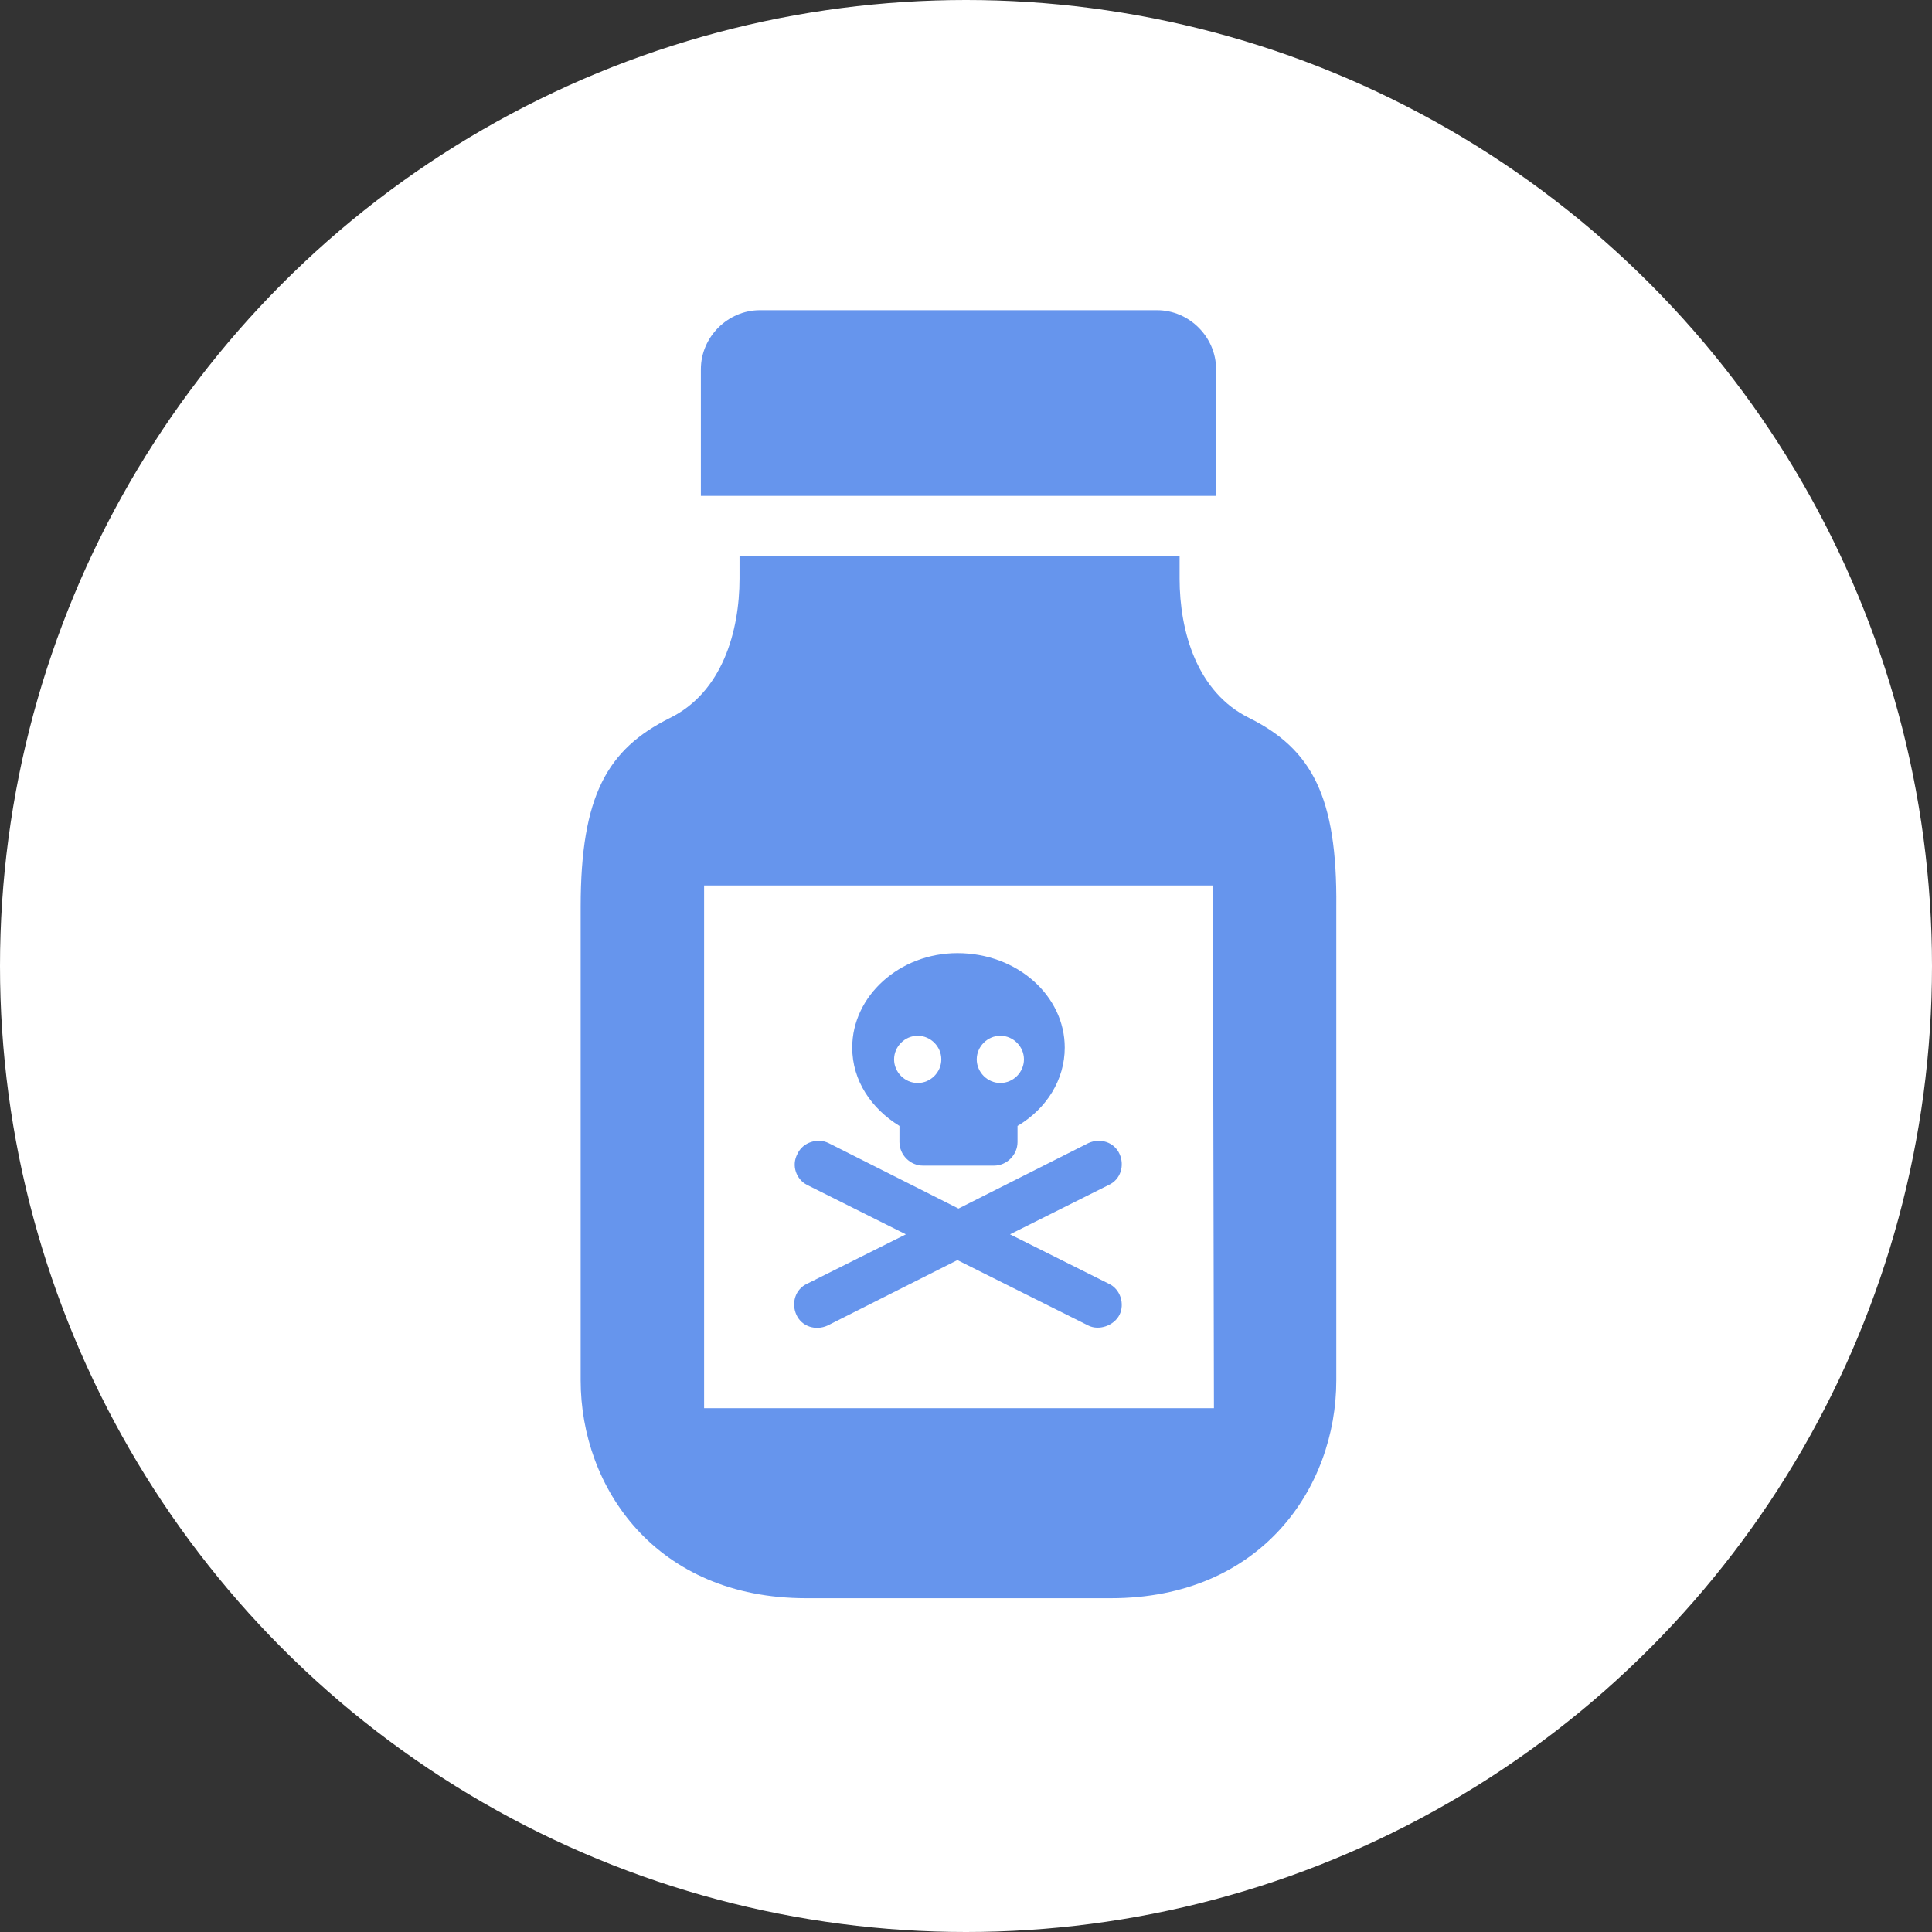
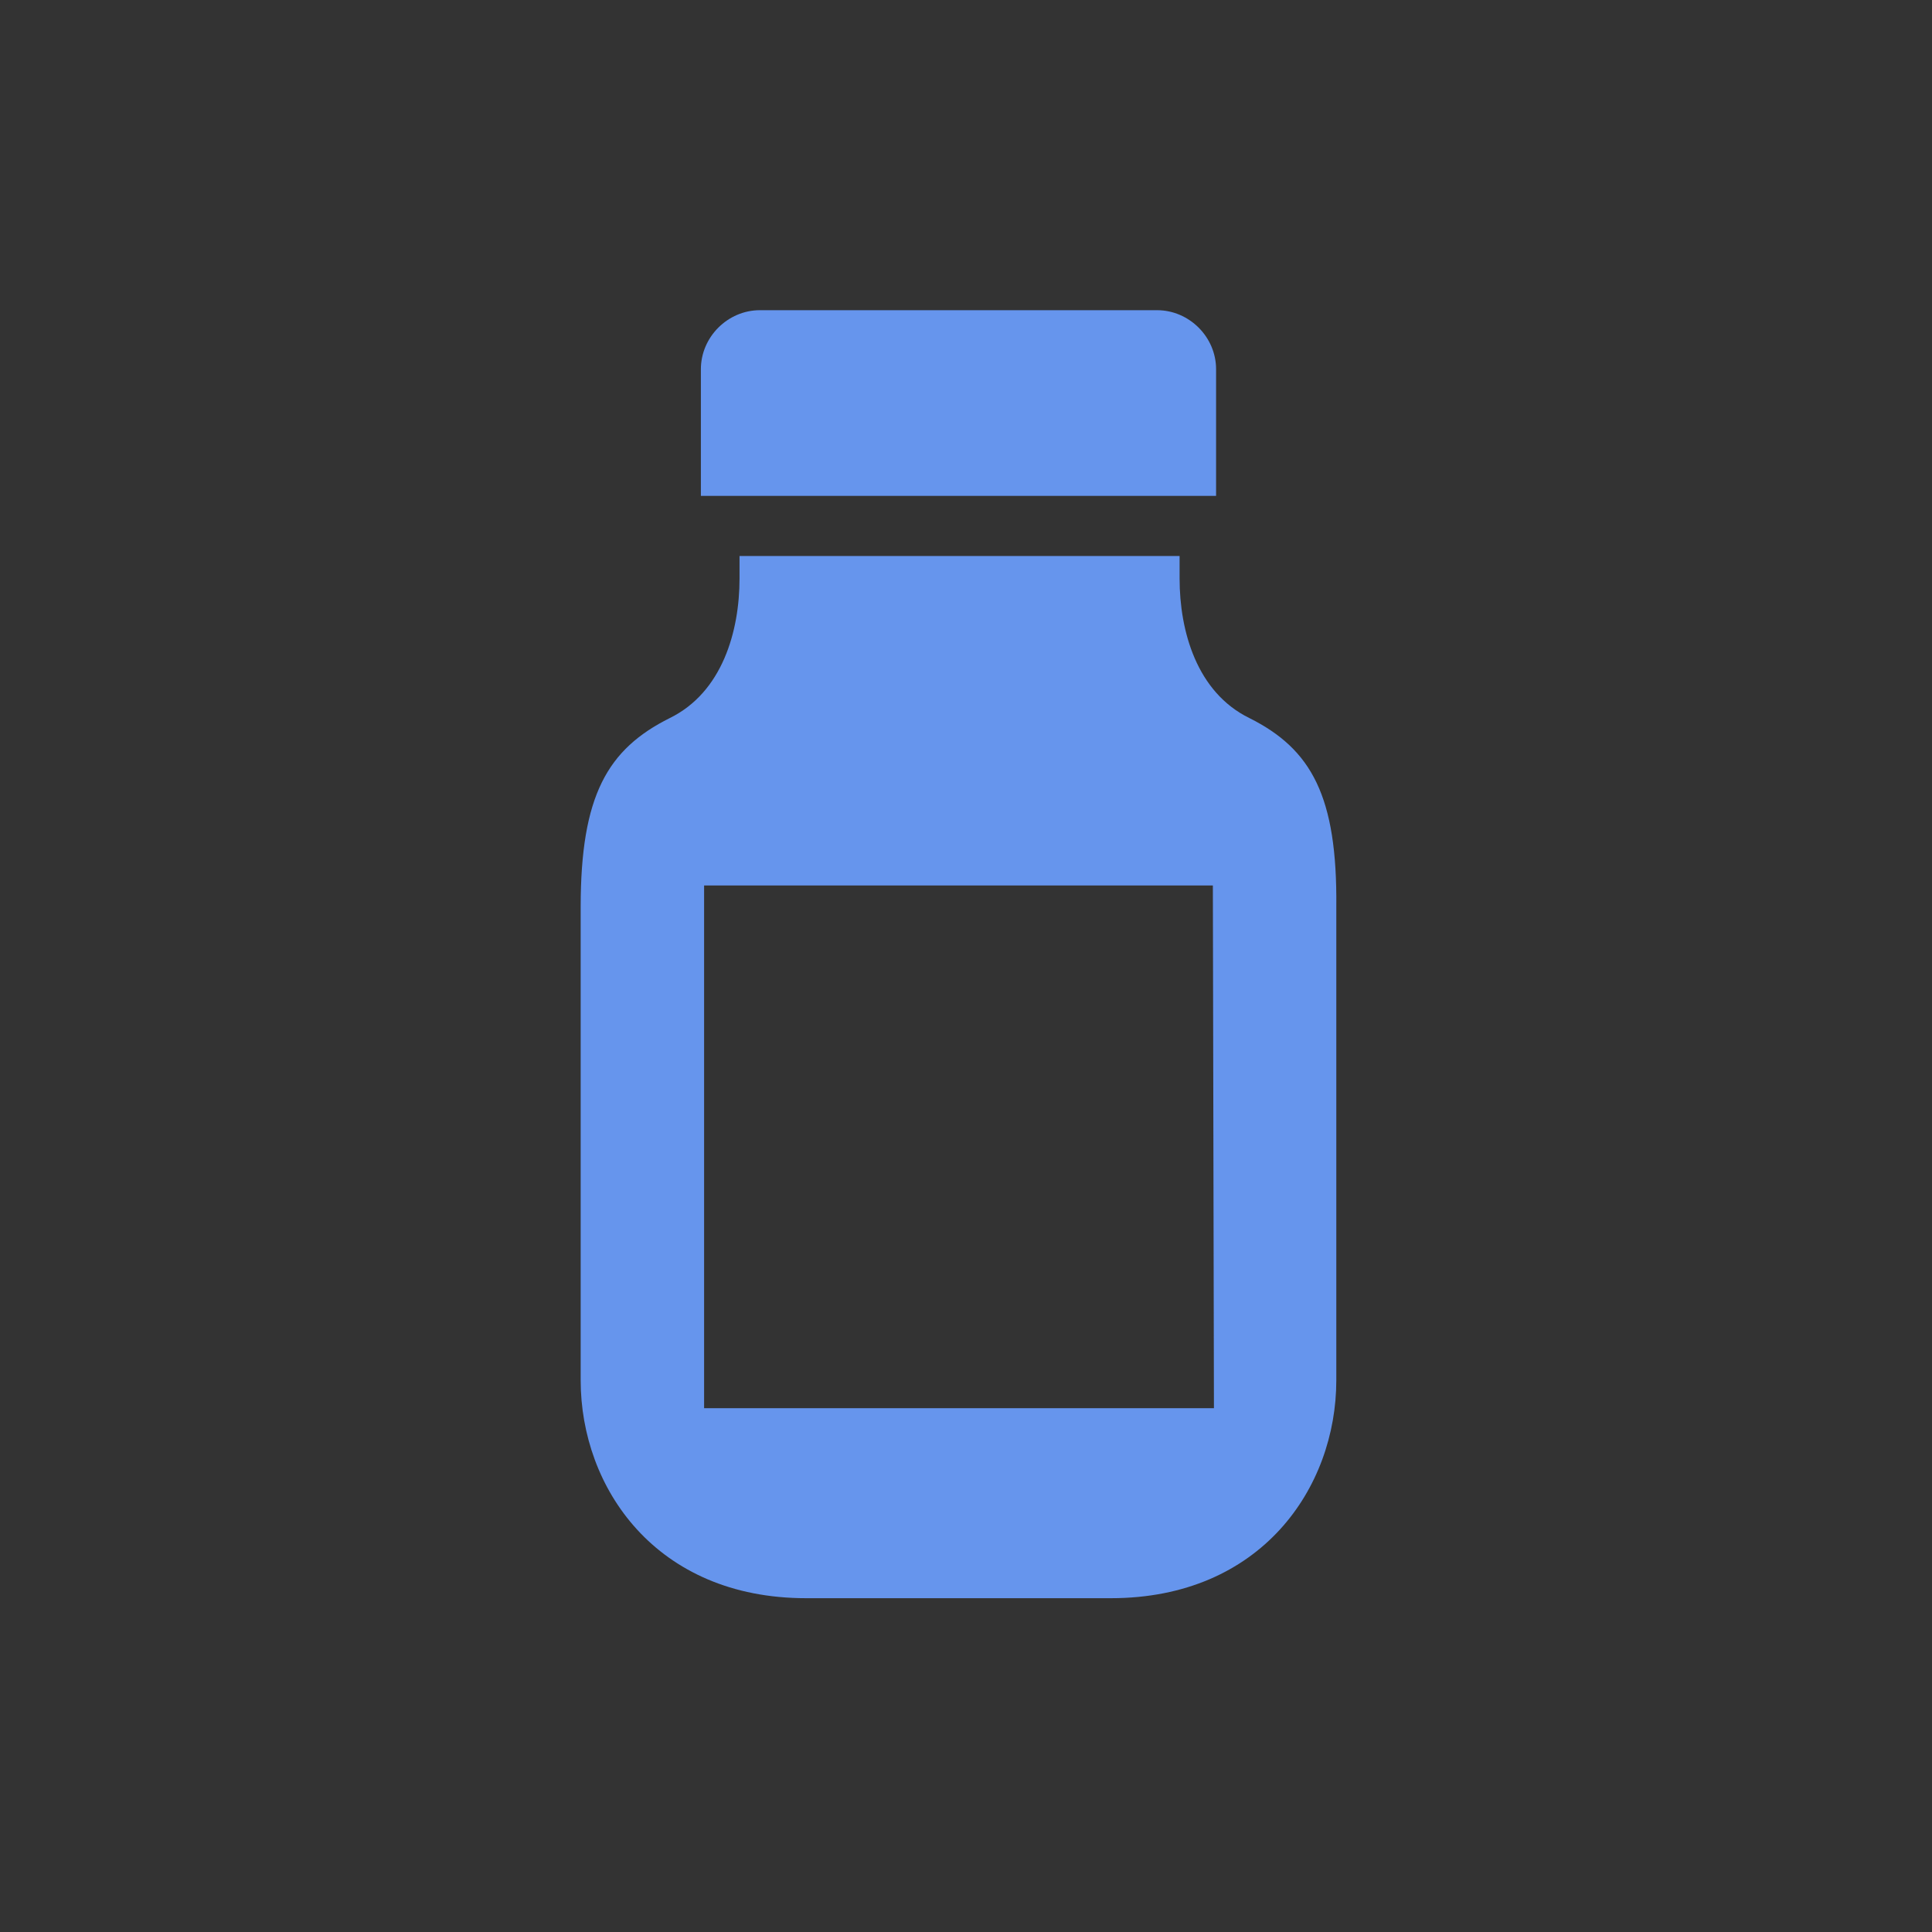
<svg xmlns="http://www.w3.org/2000/svg" version="1.1" id="レイヤー_1" x="0px" y="0px" viewBox="0 0 180 180" style="enable-background:new 0 0 180 180;" xml:space="preserve">
  <rect x="0" y="0" width="180" height="180" fill="#333333" stroke="none" />
  <style type="text/css">
	.st0{fill:#FFFFFF;}
	.st1{fill:#6695ED;}
</style>
-   <circle class="st0" cx="90" cy="90" r="90" />
  <g>
    <path class="st1" d="M113.3,34.4c0-3-2.5-5.5-5.5-5.5h-37c-3,0-5.5,2.5-5.5,5.5v11.8h48L113.3,34.4L113.3,34.4z M116.4,66.9   c-4.9-2.4-6.5-8.1-6.5-13c0-0.3,0-0.8,0-1.4c0-0.2,0-0.4,0-0.7h-41c0,0.3,0,0.5,0,0.7c0,0.1,0,0.5,0,1.4c0,4.9-1.6,10.6-6.5,13   c-5.8,2.9-8.3,7.2-8.3,17.6c0,3.7,0,38.1,0,44.1c0,10,7,20.3,21,20.3h28.4c14,0,21-10.3,21-20.3c0-5.9,0-40.4,0-44.1   C124.6,74.2,122.2,69.8,116.4,66.9z M113.1,131.2H65.6V82.5h47.4L113.1,131.2L113.1,131.2z" />
-     <path class="st1" d="M99.2,97.6c0,3-1.7,5.7-4.4,7.3v1.5c0,1.2-1,2.2-2.2,2.2h-6.6c-1.2,0-2.2-1-2.2-2.2v-1.5   c-2.6-1.6-4.4-4.2-4.4-7.3c0-4.8,4.4-8.8,9.8-8.8C94.8,88.8,99.2,92.8,99.2,97.6z M85.5,100.9c1.2,0,2.2-1,2.2-2.2s-1-2.2-2.2-2.2   c-1.2,0-2.2,1-2.2,2.2S84.3,100.9,85.5,100.9z M95.4,98.7c0-1.2-1-2.2-2.2-2.2s-2.2,1-2.2,2.2s1,2.2,2.2,2.2S95.4,99.9,95.4,98.7z    M74.3,107.5c0.5-1.1,1.9-1.5,2.9-1l12.1,6.1l12.1-6.1c1.1-0.5,2.4-0.1,2.9,1s0.1,2.4-1,2.9l-9.2,4.6l9.2,4.6   c1.1,0.5,1.5,1.9,1,2.9s-1.9,1.5-2.9,1l-12.2-6.1l-12.1,6.1c-1.1,0.5-2.4,0.1-2.9-1c-0.5-1.1-0.1-2.4,1-2.9l9.2-4.6l-9.2-4.6   C74.2,109.9,73.7,108.6,74.3,107.5z" />
  </g>
</svg>